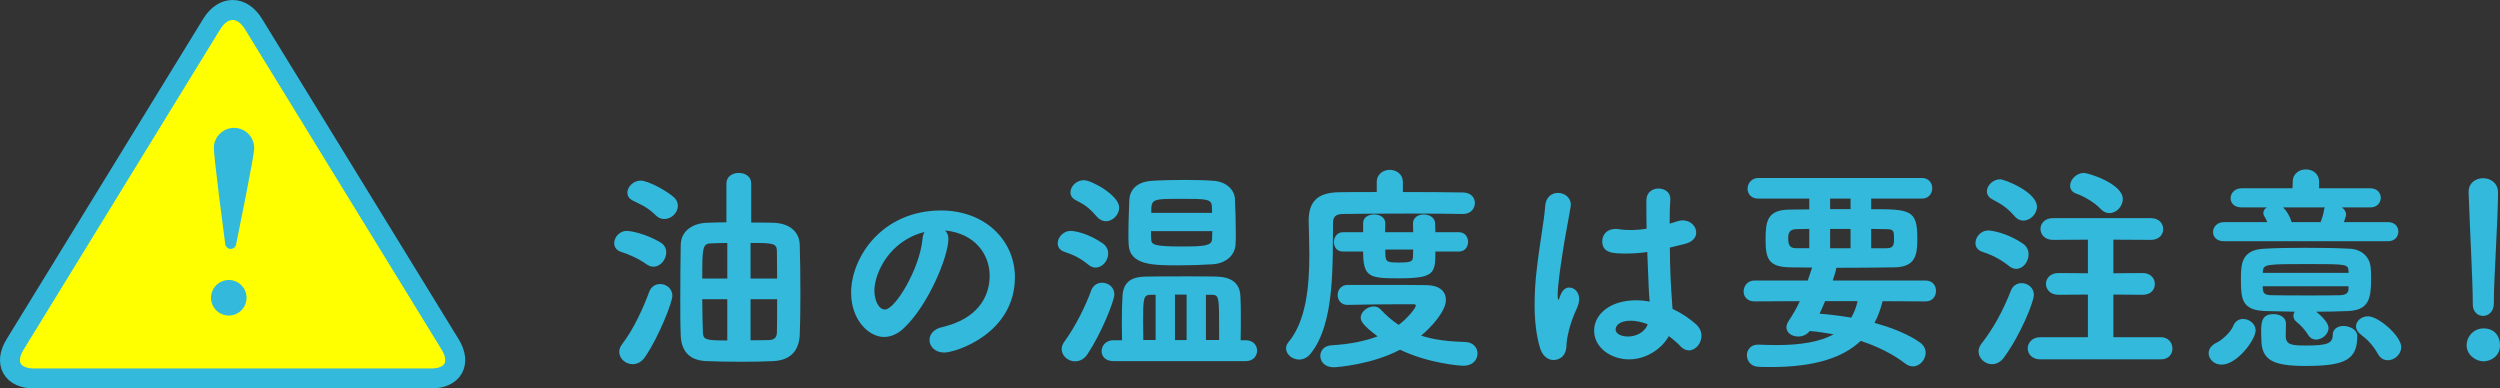
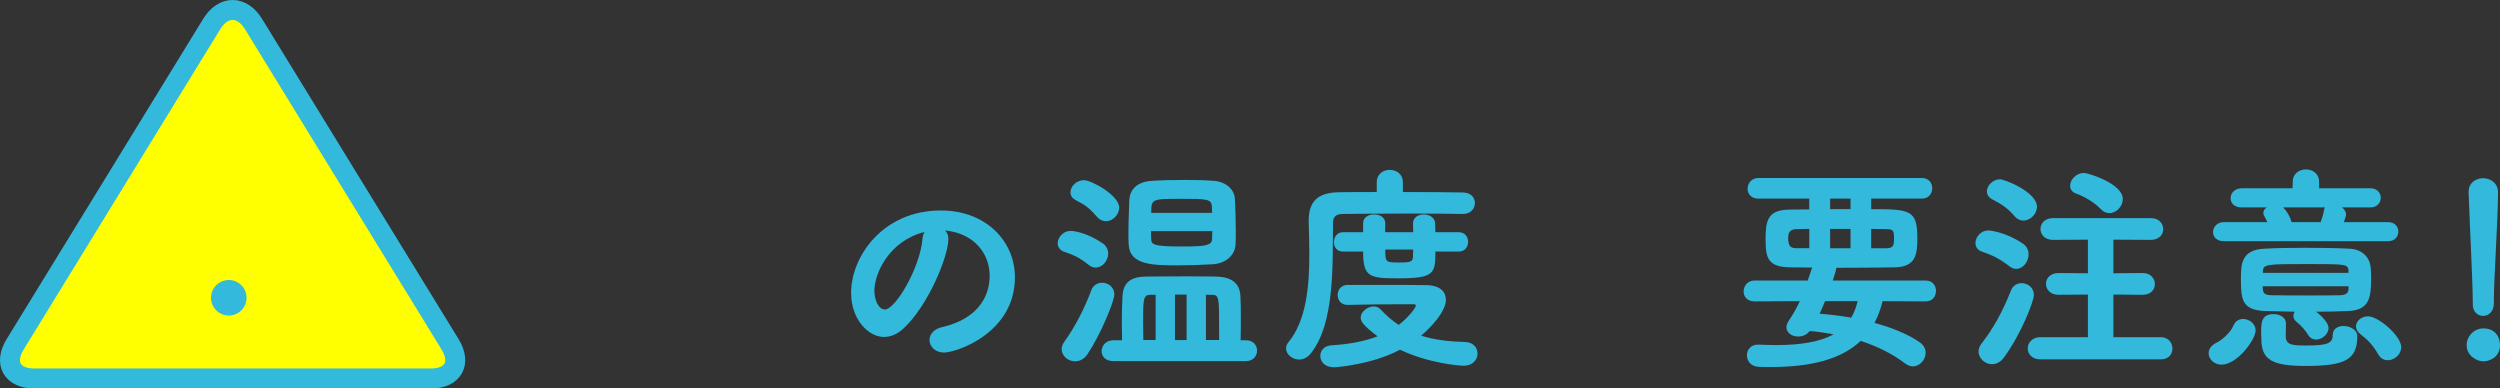
<svg xmlns="http://www.w3.org/2000/svg" id="_レイヤー_2" data-name="レイヤー_2" viewBox="0 0 250.502 38.923">
  <rect x="0" y="0" width="250.502" height="38.923" fill="#333333" stroke="none" />
  <defs>
    <style>
      .cls-1 {
        fill: #ff0;
      }

      .cls-2 {
        fill: #32b9dc;
      }

      .cls-3 {
        fill: none;
        stroke: #32b9dc;
        stroke-linecap: round;
        stroke-linejoin: round;
        stroke-width: 2px;
      }
    </style>
  </defs>
  <g id="_メイン" data-name="メイン">
    <g>
      <g>
        <g>
          <path class="cls-1" d="M43.198,37.923c2.2,0,3.058-1.534,1.908-3.409L25.401,2.406c-1.151-1.875-3.034-1.875-4.185,0L1.511,34.514c-1.151,1.875-.292,3.409,1.908,3.409h39.779Z" />
          <path class="cls-3" d="M43.198,37.923c2.2,0,3.058-1.534,1.908-3.409L25.401,2.406c-1.151-1.875-3.034-1.875-4.185,0L1.511,34.514c-1.151,1.875-.292,3.409,1.908,3.409h39.779Z" />
        </g>
        <g>
          <circle class="cls-2" cx="22.925" cy="29.837" r="1.78" />
-           <path class="cls-2" d="M23.52,12.814c-1.114-.039-2.053.836-2.092,1.95-.029.834,1.021,8.792,1.141,9.697.036.267.258.469.528.479s.506-.177.56-.441c.182-.894,1.785-8.76,1.814-9.594.039-1.114-.836-2.053-1.95-2.092Z" />
        </g>
      </g>
      <g>
-         <path class="cls-2" d="M64.777,26.48c-.901-.639-1.738-.969-2.574-1.254-.462-.154-.66-.507-.66-.858,0-.595.528-1.232,1.255-1.232.396,0,1.87.264,3.366,1.145.418.242.594.616.594,1.012,0,.704-.572,1.431-1.298,1.431-.22,0-.44-.088-.683-.242ZM63.391,36.492c-.704,0-1.342-.551-1.342-1.232,0-.265.088-.506.285-.771,1.167-1.518,2.135-3.652,2.729-5.28.198-.507.639-.748,1.078-.748.616,0,1.232.439,1.232,1.188,0,.616-1.342,4.093-2.75,6.14-.353.506-.814.704-1.232.704ZM66.559,21.947c-.285,0-.594-.109-.857-.374-.925-.924-1.65-1.122-2.333-1.496-.374-.198-.506-.483-.506-.77,0-.595.616-1.211,1.32-1.211.771,0,2.641,1.034,3.345,1.673.286.264.396.55.396.857,0,.683-.638,1.32-1.364,1.32ZM72.787,18.383c0-.704.616-1.056,1.231-1.056.639,0,1.255.352,1.255,1.056v3.917c.792,0,1.54,0,2.2.021,1.65.044,2.618.902,2.662,2.201.044,1.254.066,3.19.066,5.061,0,1.474-.022,2.926-.066,3.982-.088,1.826-1.188,2.552-2.662,2.618-.88.044-1.937.066-3.015.066-1.342,0-2.706-.022-3.696-.066-1.475-.066-2.486-.792-2.553-2.574-.044-1.034-.044-2.376-.044-3.763,0-1.893.022-3.895.044-5.303.022-1.452,1.255-2.179,2.641-2.223.572-.021,1.232-.044,1.937-.044v-3.895ZM72.875,24.346c-.66,0-1.254.022-1.65.044-.836.022-.858.44-.858,3.521h2.509v-3.564ZM72.875,29.979h-2.509c0,1.232.044,2.421.066,3.322.021.749.308.814,2.442.814v-4.137ZM77.869,27.91c0-1.056-.021-2.002-.021-2.684,0-.858-.33-.881-2.641-.881v3.564h2.662ZM75.207,29.979v4.115c.704,0,1.364,0,1.87-.022.44-.021.771-.198.771-.792.021-.858.021-2.046.021-3.301h-2.662Z" />
        <path class="cls-2" d="M95.029,23.928c0,1.782-2.024,6.689-4.488,8.978-.638.594-1.32.858-1.958.858-1.541,0-3.301-1.717-3.301-4.423,0-3.608,3.146-8.251,8.999-8.251,4.489,0,7.415,3.058,7.415,6.688,0,5.655-5.94,7.547-7.085,7.547-.924,0-1.474-.616-1.474-1.254,0-.55.396-1.1,1.275-1.298,3.433-.792,4.753-2.927,4.753-5.149,0-2.046-1.386-4.225-4.467-4.532.221.22.33.484.33.836ZM87.614,29.121c0,.945.418,1.892,1.057,1.892,1.034,0,3.498-4.114,3.763-7.062.021-.265.088-.507.197-.704-3.586.901-5.017,4.202-5.017,5.875Z" />
        <path class="cls-2" d="M109.085,26.546c-.99-.792-1.518-.99-2.442-1.319-.462-.154-.66-.484-.66-.858,0-.572.551-1.232,1.276-1.232.396,0,1.694.198,3.213,1.232.396.264.571.66.571,1.034,0,.704-.571,1.408-1.254,1.408-.22,0-.462-.066-.704-.265ZM107.721,36.206c-.704,0-1.342-.551-1.342-1.232,0-.22.088-.484.264-.727,1.122-1.54,2.135-3.586,2.707-5.171.197-.506.638-.748,1.078-.748.615,0,1.231.44,1.231,1.167,0,.704-1.386,4.048-2.684,5.984-.353.528-.814.727-1.255.727ZM109.921,21.728c-.924-1.056-1.298-1.232-2.134-1.672-.374-.198-.528-.484-.528-.792,0-.595.616-1.211,1.343-1.211.77,0,3.542,1.519,3.542,2.751,0,.704-.638,1.364-1.32,1.364-.308,0-.638-.133-.902-.44ZM111.572,36.184c-.813,0-1.188-.484-1.188-.99,0-.55.418-1.1,1.188-1.1h.858c0-.572-.022-1.167-.022-1.738,0-.99.022-1.915.066-2.707.088-1.408.902-1.914,2.332-1.936,1.276-.022,2.707-.022,4.115-.022,1.034,0,2.068,0,2.992.022,1.452.044,2.311.638,2.376,1.936.044.704.044,1.408.044,2.156,0,.727,0,1.496-.021,2.289h.528c.748,0,1.122.527,1.122,1.034,0,.527-.374,1.056-1.122,1.056h-13.269ZM121.517,26.48c-1.034.065-2.266.109-3.41.109-2.53,0-4.929,0-5.017-2.112-.022-.352-.022-.748-.022-1.144,0-1.145.066-2.398.088-3.278.045-.969.683-1.849,2.289-1.937.99-.066,2.178-.088,3.3-.088,1.034,0,2.047.021,2.86.088,1.299.088,2.091.924,2.135,1.804.044.902.088,2.267.088,3.389,0,.418,0,.814-.021,1.145-.044,1.1-.946,1.937-2.289,2.024ZM115.796,29.539h-.506c-.727,0-.748.396-.748,2.662,0,.616.021,1.232.021,1.87h1.232v-4.532ZM115.334,23.158c0,.33,0,.638.022.857.021.507.33.683,3.058.683,2.223,0,2.993-.066,3.037-.727,0-.22.021-.506.021-.813h-6.139ZM121.452,21.331c0-.264-.022-.483-.022-.659-.044-.727-.528-.749-2.992-.749-3.059,0-3.08,0-3.08,1.408h6.095ZM118.899,29.517h-1.166v4.555h1.166v-4.555ZM122.156,34.071v-1.056c0-3.301,0-3.477-.771-3.477h-.55v4.532h1.32Z" />
        <path class="cls-2" d="M140.569,19.241c2.465,0,4.841.022,6.029.044.814.022,1.188.528,1.188,1.057,0,.55-.419,1.1-1.188,1.1h-.044c-1.078-.021-3.146-.044-5.325-.044-2.641,0-5.435.022-6.732.044-.683.022-.925.33-.925.858-.065,3.96.242,10.1-2.266,13.158-.33.396-.748.571-1.122.571-.704,0-1.32-.527-1.32-1.122,0-.198.065-.396.22-.594,1.805-2.156,2.112-5.633,2.112-8.802,0-1.188-.044-2.31-.066-3.322v-.065c0-1.893.858-2.816,2.993-2.86,1.012-.022,2.376-.022,3.828-.022v-.99c0-.814.66-1.232,1.298-1.232.66,0,1.32.418,1.32,1.232v.99ZM135.024,30.551c-.66,0-.99-.484-.99-.99s.353-1.012.99-1.012h3.983c1.275,0,2.53,0,3.916.021,1.452.022,1.958.727,1.958,1.475,0,1.144-1.452,2.729-2.486,3.586,1.299.419,2.772.595,4.445.639.792.021,1.21.594,1.21,1.144,0,.616-.462,1.232-1.387,1.232-.439,0-3.521-.242-6.381-1.606-2.816,1.497-6.381,1.761-6.623,1.761-.924,0-1.363-.572-1.363-1.145,0-.506.374-1.012,1.1-1.056,1.914-.11,3.433-.44,4.643-.902-1.562-1.145-1.694-1.584-1.694-1.87,0-.594.683-1.122,1.299-1.122.264,0,.506.088.704.308.571.616,1.166,1.122,1.804,1.54.836-.615,1.717-1.693,1.717-1.936,0-.066-.066-.133-.198-.133h-1.232c-1.782,0-3.454.022-5.391.066h-.022ZM143.826,25.204c0,2.2-.088,2.685-3.719,2.685-2.904,0-3.521-.132-3.521-2.685h-2.024c-.616,0-.902-.462-.902-.946s.309-.99.902-.99h2.024v-.924c0-.572.55-.858,1.101-.858.571,0,1.122.286,1.122.902v.022c0,.22-.022.506-.022.857h2.816c0-.352-.021-.682-.021-.88,0-.594.527-.902,1.078-.902.572,0,1.144.33,1.144.925,0,.22.022.527.022.857h2.354c.616,0,.924.484.924.969s-.308.968-.924.968h-2.354ZM138.809,25.006c0,1.254,0,1.299,1.408,1.299,1.232,0,1.32-.133,1.364-.551,0-.198.021-.462.021-.748h-2.794Z" />
-         <path class="cls-2" d="M155.661,36.073c-.528,0-1.078-.352-1.343-1.188-.396-1.299-.55-2.795-.55-4.335,0-1.122.066-2.288.198-3.41.286-2.641.771-5.061.858-6.469.065-.946.682-1.343,1.275-1.343.639,0,1.299.44,1.299,1.188,0,.065-.022.132-.022.198-.153.99-.527,2.816-.813,4.687-.265,1.716-.484,3.345-.484,4.137,0,.374.044.506.088.506.022,0,.044-.066.088-.198.286-.858.639-1.034.99-1.034.484,0,.99.418.99,1.166,0,.286-.088.616-.264.99-.683,1.431-1.013,2.992-1.013,3.74-.088,1.364-1.188,1.364-1.298,1.364ZM168.159,22.146c.153-.044.33-.065.462-.065.77,0,1.342.594,1.342,1.21,0,.483-.33.968-1.21,1.166l-1.431.352c.022,2.398.066,3.323.265,6.14.902.418,1.716.968,2.376,1.562.374.353.528.748.528,1.145,0,.748-.594,1.452-1.254,1.452-.286,0-.595-.132-.858-.418-.33-.353-.748-.704-1.166-1.012-.683,1.254-2.244,2.332-3.982,2.332-1.717,0-3.499-1.101-3.499-2.883,0-1.606,1.562-3.036,4.203-3.036.462,0,.901.044,1.364.132-.089-1.012-.089-1.034-.242-4.973-.704.11-1.431.154-2.179.154-1.254,0-2.332-.044-2.332-1.232,0-.616.439-1.232,1.32-1.232.109,0,.22,0,.33.022.374.065.77.088,1.166.088.528,0,1.078-.044,1.628-.132-.021-.814-.021-1.585-.021-2.2v-.683c.021-.792.638-1.144,1.21-1.144.594,0,1.188.352,1.188,1.012v.088c-.044.572-.065,1.431-.065,2.421l.858-.265ZM163.406,32.135c-1.057,0-1.519.44-1.519.881,0,.483.66.704,1.232.704.836,0,1.716-.44,1.98-1.232-.595-.22-1.166-.353-1.694-.353Z" />
        <path class="cls-2" d="M188.639,30.177c-.198.792-.462,1.519-.814,2.179,1.849.506,3.433,1.166,4.555,1.958.396.286.572.66.572,1.034,0,.704-.595,1.364-1.276,1.364-.242,0-.506-.088-.771-.286-1.21-.924-2.706-1.694-4.466-2.267-1.849,1.761-4.797,2.618-9,2.618-.396,0-.792,0-1.21-.021-.792-.022-1.188-.594-1.188-1.166,0-.528.374-1.057,1.101-1.057h.088c.616.022,1.21.044,1.761.044,2.464,0,4.378-.33,5.742-1.078-.77-.132-1.562-.264-2.398-.33-.308.396-.748.551-1.166.551-.616,0-1.166-.374-1.166-.925,0-.198.066-.396.22-.638.462-.683.814-1.32,1.122-1.98l-4.532.022c-.748,0-1.101-.484-1.101-.99,0-.551.396-1.101,1.101-1.101h5.325l.439-1.298c-.748,0-1.474-.022-2.178-.022-2.245-.021-2.486-.924-2.486-2.794,0-1.849.176-2.971,2.397-2.992.616,0,1.276-.022,1.98-.022v-1.078h-5.104c-.727,0-1.078-.484-1.078-.99,0-.528.396-1.078,1.078-1.078h16.393c.682,0,1.034.506,1.034,1.034,0,.506-.353,1.034-1.034,1.034h-5.083v1.056c3.895,0,4.621.066,4.621,2.883,0,1.628-.11,2.927-2.333,2.948-1.628.022-3.696.044-5.786.044q0,.221-.353,1.276h9.308c.704,0,1.034.528,1.034,1.034,0,.528-.33,1.057-1.034,1.057l-4.312-.022ZM181.29,22.937l-1.254.022c-.748,0-.858.418-.858.902,0,.901.309,1.012.902,1.012h1.21v-1.937ZM182.874,30.177c-.176.44-.352.836-.55,1.254,1.078.088,2.156.221,3.169.396.286-.484.506-1.034.638-1.65h-3.257ZM185.426,19.901h-2.046v1.056h2.046v-1.056ZM185.426,22.937h-2.046v1.937h2.046v-1.937ZM189.013,24.874c.726,0,.77-.33.77-.968,0-.792-.044-.946-.813-.946-.463,0-.969-.022-1.475-.022v1.937h1.519Z" />
        <path class="cls-2" d="M201.31,26.656c-.946-.748-1.827-1.145-2.685-1.43-.484-.154-.683-.507-.683-.881,0-.594.551-1.254,1.276-1.254.286,0,1.87.22,3.477,1.32.418.286.572.682.572,1.078,0,.726-.55,1.452-1.232,1.452-.242,0-.484-.088-.726-.286ZM199.593,36.492c-.704,0-1.342-.595-1.342-1.276,0-.242.088-.507.286-.771,1.188-1.519,2.112-3.19,2.97-5.347.198-.506.639-.727,1.057-.727.616,0,1.232.44,1.232,1.188,0,.639-1.276,3.895-2.971,6.228-.353.506-.814.704-1.232.704ZM201.881,21.684c-.88-1.034-1.584-1.342-2.266-1.716-.374-.198-.528-.507-.528-.793,0-.594.616-1.21,1.32-1.21.462,0,3.696,1.276,3.696,2.751,0,.726-.66,1.386-1.364,1.386-.286,0-.594-.11-.858-.418ZM204.457,36.008c-.858,0-1.276-.55-1.276-1.101s.439-1.122,1.276-1.122h4.752v-4.269l-2.948.022c-.836,0-1.254-.551-1.254-1.101,0-.528.418-1.078,1.254-1.078l2.948.022v-3.367l-3.498.022c-.836,0-1.254-.55-1.254-1.101,0-.527.418-1.078,1.254-1.078h9.813c.813,0,1.232.551,1.232,1.101s-.419,1.078-1.232,1.078l-3.763-.022v3.367l2.948-.022c.792,0,1.21.55,1.21,1.101s-.396,1.078-1.21,1.078l-2.948-.022v4.269h4.753c.77,0,1.166.572,1.166,1.145,0,.55-.374,1.078-1.166,1.078h-12.058ZM210.507,20.957c-.727-.77-1.849-1.342-2.421-1.54-.484-.153-.66-.483-.66-.813,0-.595.616-1.276,1.387-1.276.439,0,3.895,1.078,3.895,2.618,0,.727-.639,1.408-1.343,1.408-.286,0-.594-.11-.857-.396Z" />
        <path class="cls-2" d="M221.307,35.392c0-.396.242-.792.837-1.078.506-.242,1.363-1.013,1.628-1.65.198-.506.594-.704.99-.704.616,0,1.254.484,1.254,1.145,0,.924-1.849,3.433-3.41,3.433-.748,0-1.299-.551-1.299-1.145ZM222.848,24.17c-.749,0-1.101-.44-1.101-.924s.396-.99,1.101-.99h4.334c-.088-.198-.176-.418-.286-.572-.088-.132-.109-.242-.109-.353,0-.241.153-.418.352-.55h-2.53c-.748,0-1.101-.439-1.101-.924s.396-.99,1.101-.99h5.104l.022-.66c0-.814.66-1.232,1.32-1.232s1.32.418,1.32,1.232v.66h5.148c.682,0,1.034.484,1.034.946,0,.484-.353.968-1.034.968h-2.86c.242.176.418.44.418.727,0,.132-.22.748-.22.748h4.422c.704,0,1.034.483,1.034.946,0,.483-.33.968-1.034.968h-16.436ZM233.321,32.861c0,.638-.66,1.166-1.254,1.166-.286,0-.572-.132-.77-.44-.309-.506-.704-.945-1.188-1.342-.22-.176-.309-.396-.309-.594,0-.133.044-.286.133-.418l-2.971-.066c-2.332-.088-2.421-1.21-2.421-3.169,0-1.452,0-2.992,2.377-3.08,1.122-.066,2.596-.088,4.114-.088,1.496,0,3.059.021,4.356.088,1.32.044,2.047.88,2.156,1.849.022.308.044.704.044,1.078,0,2.002-.176,3.234-2.31,3.322-1.034.044-2.112.066-3.19.066.901.726,1.231,1.275,1.231,1.628ZM233.739,33.565c0-.616.528-.902,1.079-.902.659,0,1.386.396,1.386.99,0,2.398-1.21,3.015-5.192,3.015-3.257,0-4.423-.572-4.423-2.685,0-.154-.022-.396-.022-.727,0-.989.066-1.782,1.255-1.782.615,0,1.231.33,1.231.925,0,.616-.021,1.1-.021,1.342.044.836.682.88,2.046.88,2.047,0,2.662-.197,2.662-1.034v-.021ZM235.324,28.681h-8.604c0,.11.022.22.022.33.044.396.22.572.945.572,1.057.021,2.398.021,3.785.021,1.012,0,2.024,0,2.992-.021.572-.022.836-.198.858-.595v-.308ZM235.324,27.162c-.044-.682-.132-.704-4.049-.704-4.225,0-4.488.022-4.532.727v.154h8.581v-.177ZM228.766,20.781l.022.022c.33.308.66.857.836,1.452h2.904c.132-.353.286-.792.33-1.166.022-.11.044-.221.11-.309h-4.203ZM239.262,36.096c-.374,0-.727-.176-.969-.594-.55-.969-1.1-1.497-1.738-1.98-.352-.265-.483-.55-.483-.814,0-.55.55-1.012,1.21-1.012,1.057,0,3.322,1.98,3.322,3.08,0,.748-.682,1.32-1.342,1.32Z" />
        <path class="cls-2" d="M248.831,36.206c-.683,0-1.673-.595-1.673-1.606,0-.902.727-1.694,1.694-1.694,1.166,0,1.65.858,1.65,1.672,0,1.188-1.012,1.629-1.672,1.629ZM247.774,30.265c0-1.958-.286-7.195-.418-10.979v-.066c0-.901.727-1.363,1.452-1.363.748,0,1.496.483,1.496,1.43,0,2.574-.418,8.713-.418,10.804v.308c0,.837-.55,1.255-1.078,1.255s-1.034-.396-1.034-1.167v-.22Z" />
      </g>
    </g>
  </g>
</svg>